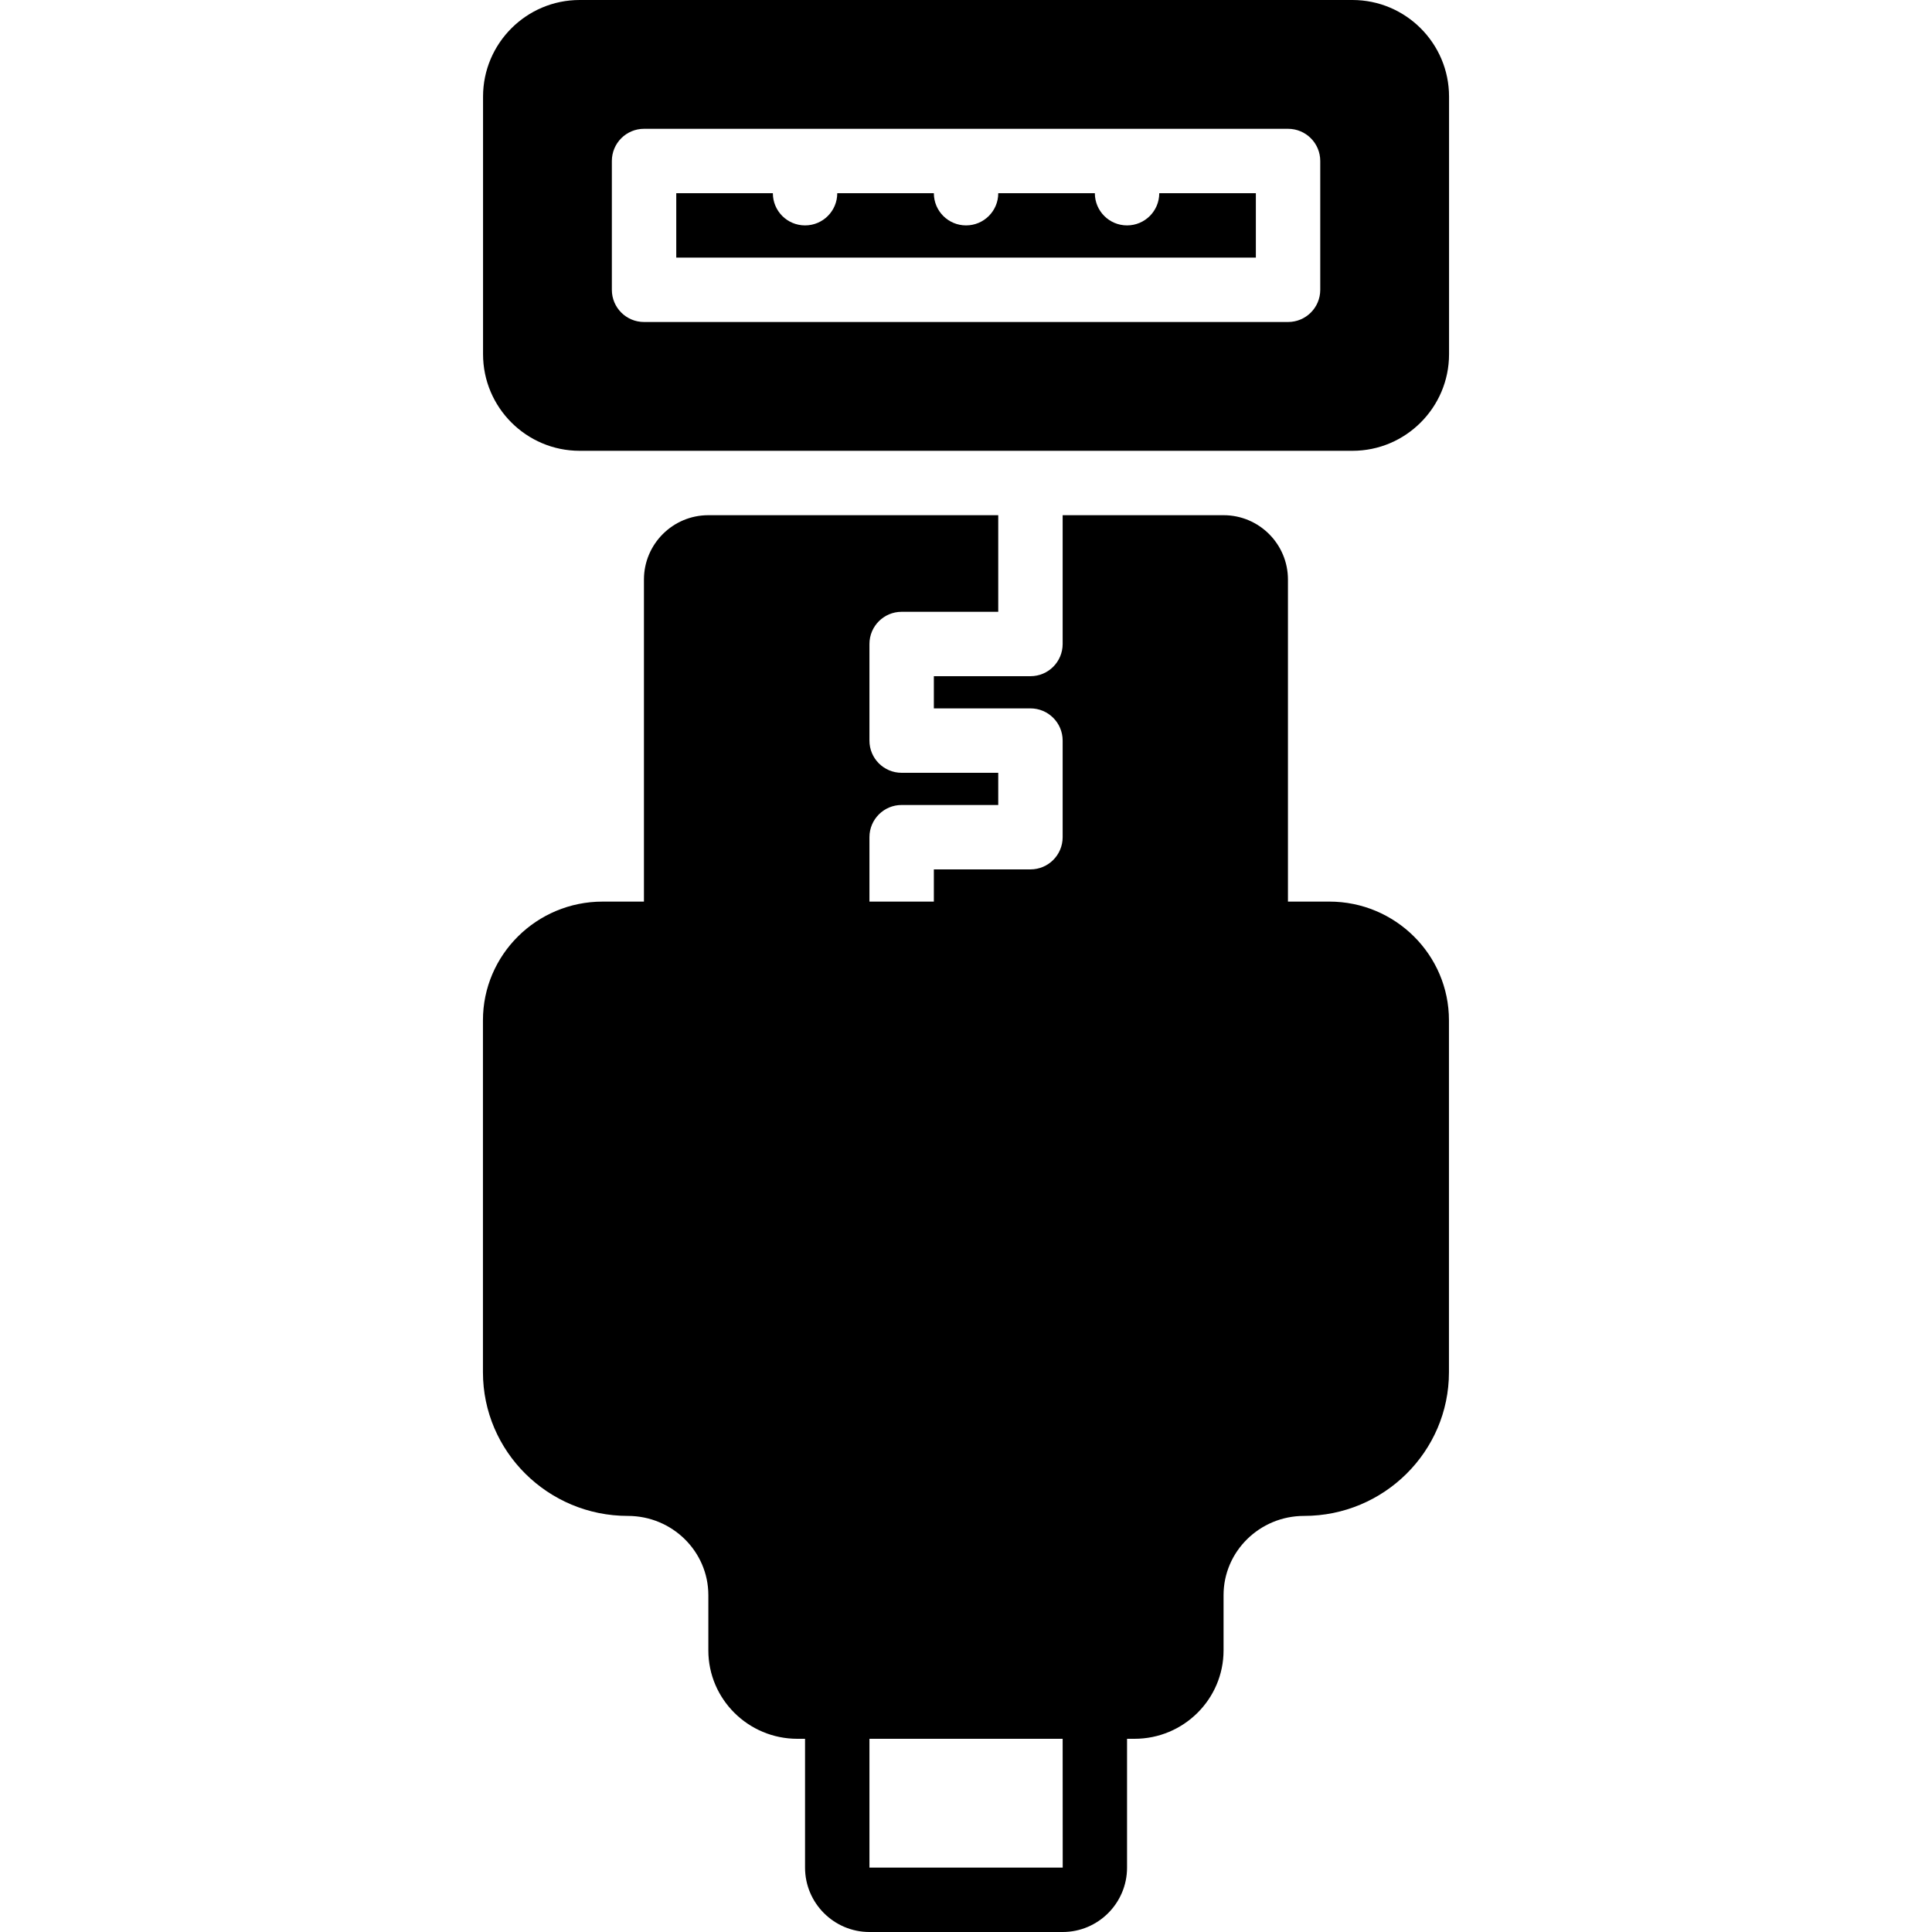
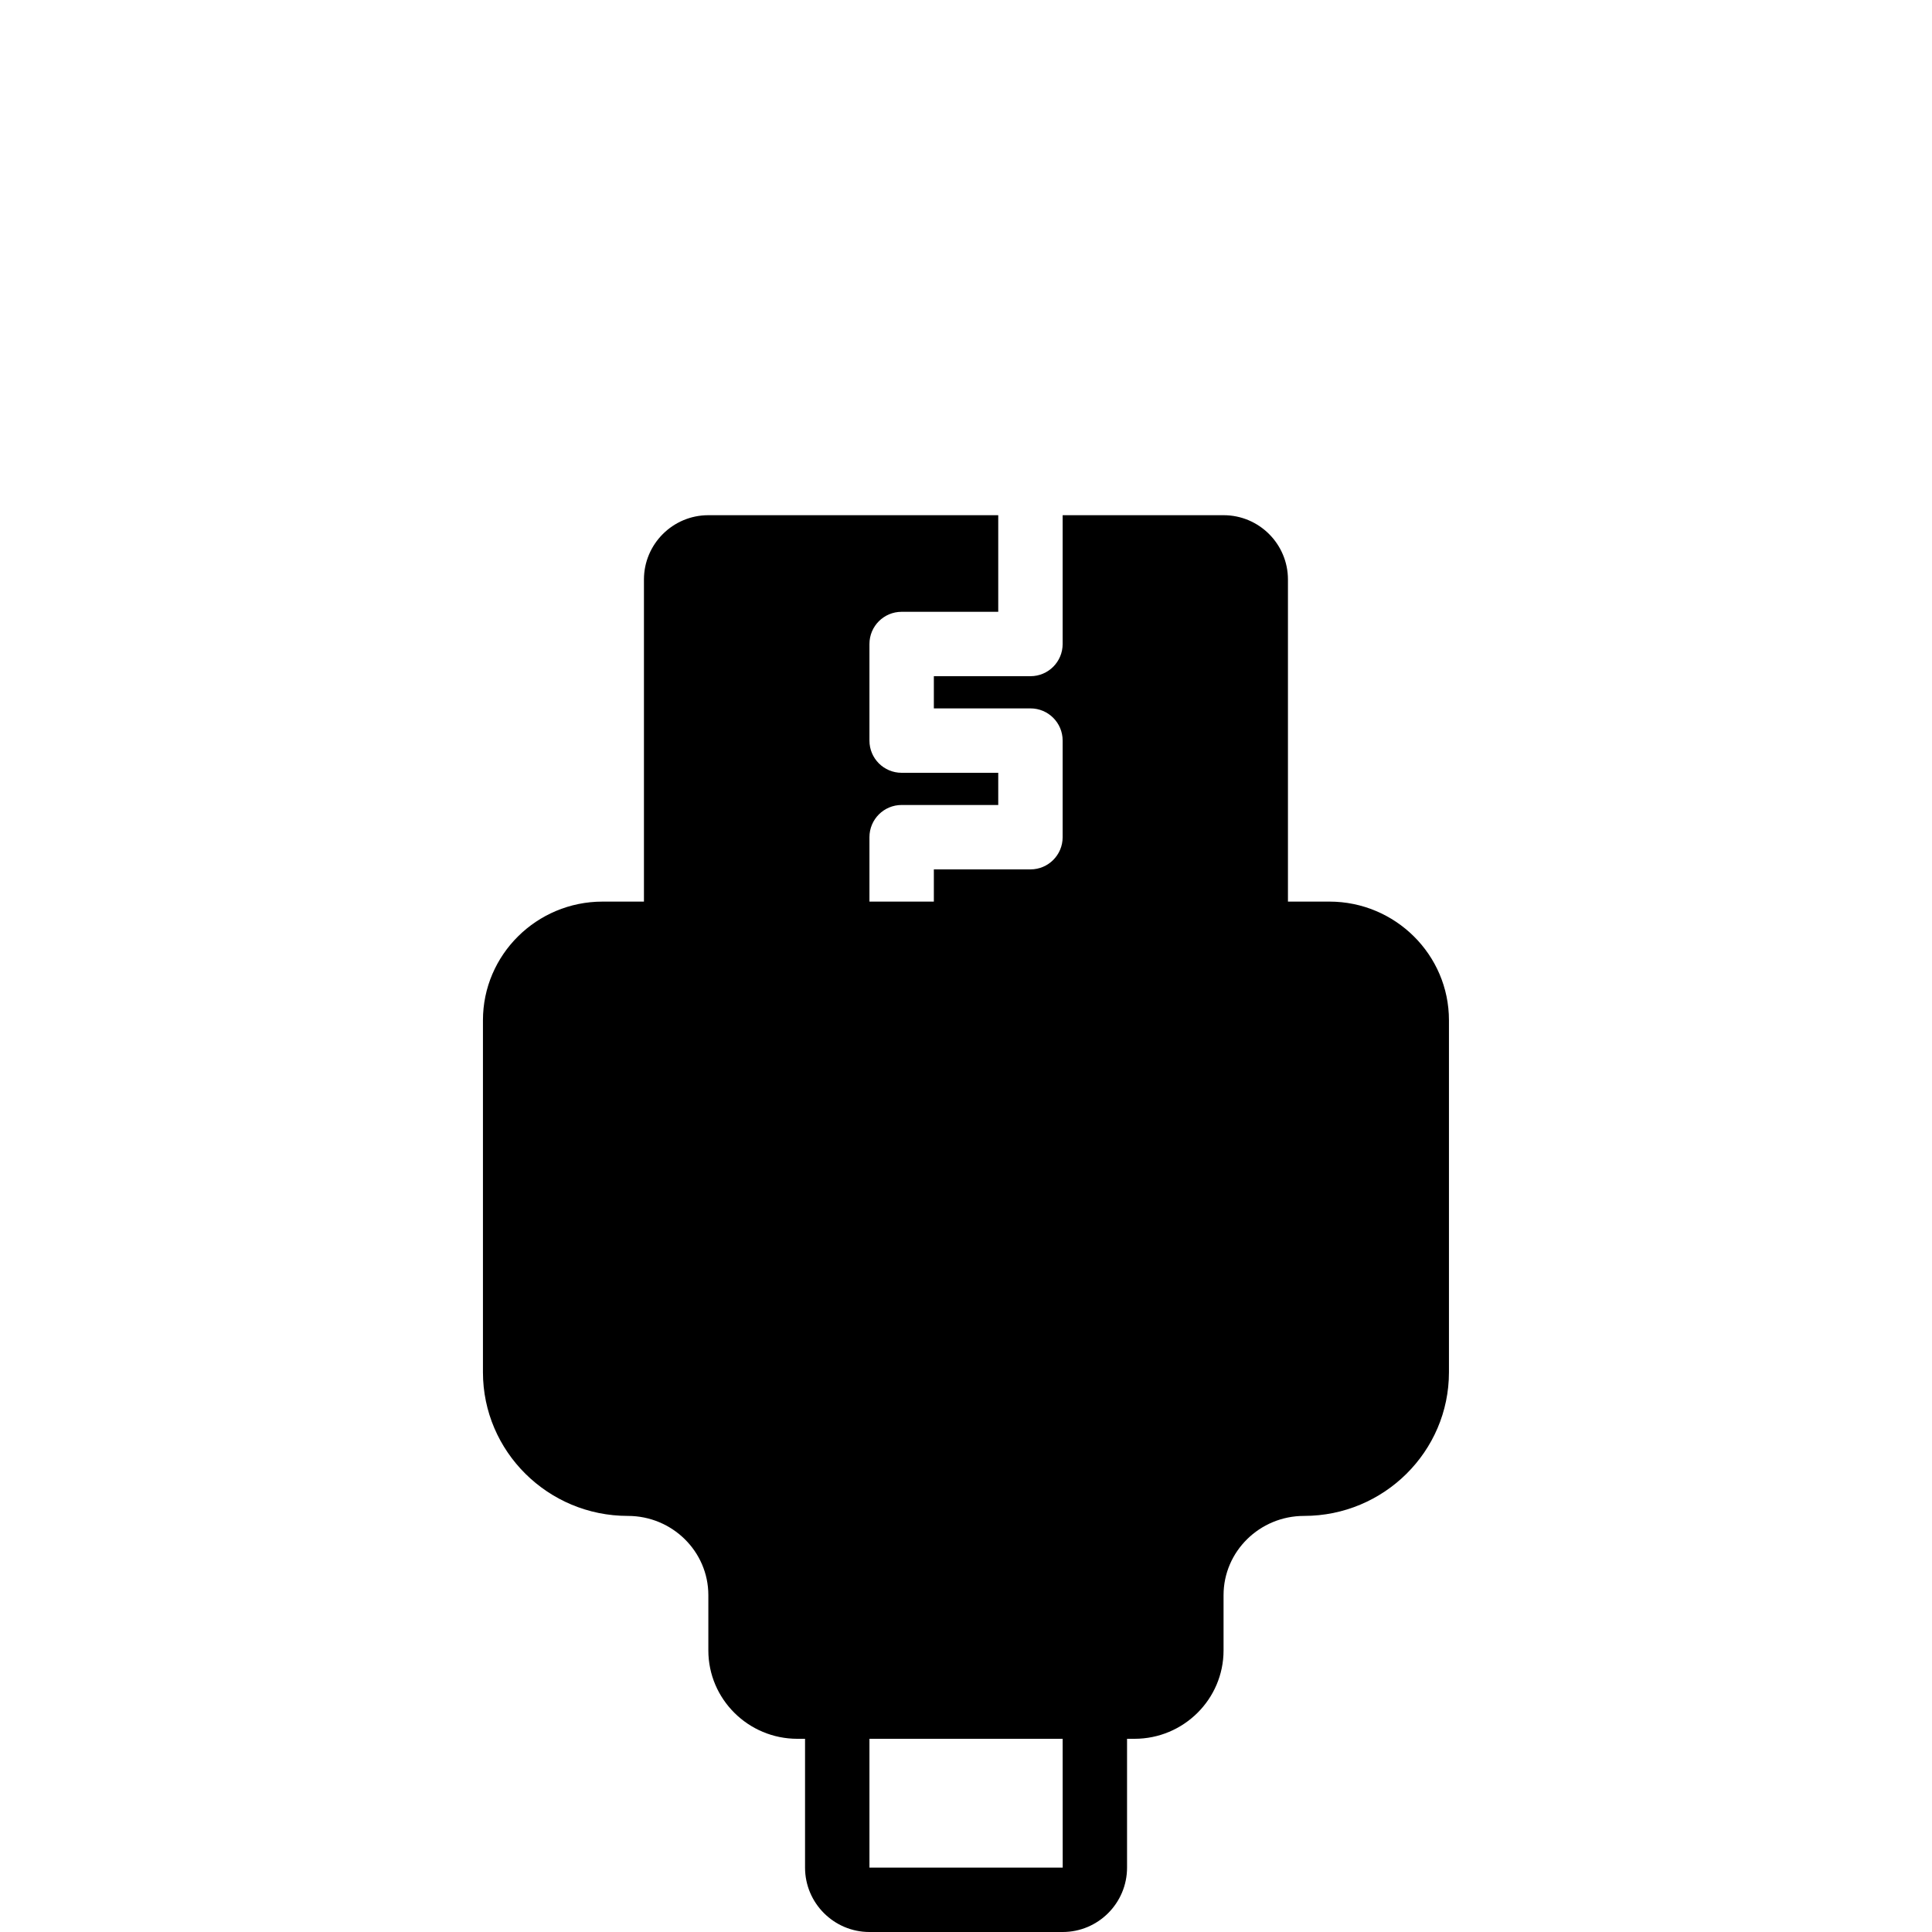
<svg xmlns="http://www.w3.org/2000/svg" fill="#000000" height="800px" width="800px" version="1.1" id="Layer_1" viewBox="0 0 512 512" xml:space="preserve">
  <g transform="translate(-1)">
    <g>
      <g>
        <path d="M353.294,238.933h-10.974v-85.35c0-9.404-7.646-17.05-17.05-17.05h-42.658v34.133c0,4.719-3.814,8.533-8.533,8.533h-25.6     v8.533h25.6c4.719,0,8.533,3.814,8.533,8.533v25.6c0,4.719-3.814,8.533-8.533,8.533h-25.6v8.533h-17.067v-17.067     c0-4.719,3.814-8.533,8.533-8.533h25.6V204.8h-25.6c-4.719,0-8.533-3.814-8.533-8.533v-25.6c0-4.719,3.814-8.533,8.533-8.533     h25.6v-25.6h-76.843c-9.395,0-17.05,7.646-17.05,17.05v85.35h-10.965c-17.485,0-31.701,14.106-31.701,31.445v93.286     c0,20.992,17.229,38.067,38.4,38.067c11.767,0,21.333,9.421,21.333,21.001v14.643c0,12.919,10.581,23.424,23.595,23.424h2.031     v34.133c0,9.412,7.663,17.067,17.067,17.067h51.2c9.412,0,17.067-7.654,17.067-17.067V460.8h1.98     c13.013,0,23.595-10.505,23.595-23.424v-14.643c0-11.58,9.566-21.001,21.333-21.001c21.18,0,38.4-17.075,38.4-38.067v-93.286     C384.987,253.039,370.771,238.933,353.294,238.933z M231.413,494.933V460.8h51.2l0.017,34.133H231.413z" />
-         <path d="M299.68,59.733c-4.719,0-8.533-3.814-8.533-8.533h-25.6c0,4.719-3.814,8.533-8.533,8.533s-8.533-3.814-8.533-8.533h-25.6     c0,4.719-3.814,8.533-8.533,8.533s-8.533-3.814-8.533-8.533h-25.6v17.067h153.6V51.2h-25.6     C308.213,55.919,304.398,59.733,299.68,59.733z" />
-         <path d="M359.413,0h-204.8c-14.114,0-25.6,11.486-25.6,25.6v68.267c0,14.114,11.486,25.6,25.6,25.6h204.8     c14.114,0,25.6-11.486,25.6-25.6V25.6C385.013,11.486,373.527,0,359.413,0z M350.88,76.8c0,4.719-3.814,8.533-8.533,8.533H171.68     c-4.719,0-8.533-3.814-8.533-8.533V42.667c0-4.719,3.814-8.533,8.533-8.533h170.667c4.719,0,8.533,3.814,8.533,8.533V76.8z" />
      </g>
    </g>
  </g>
</svg>